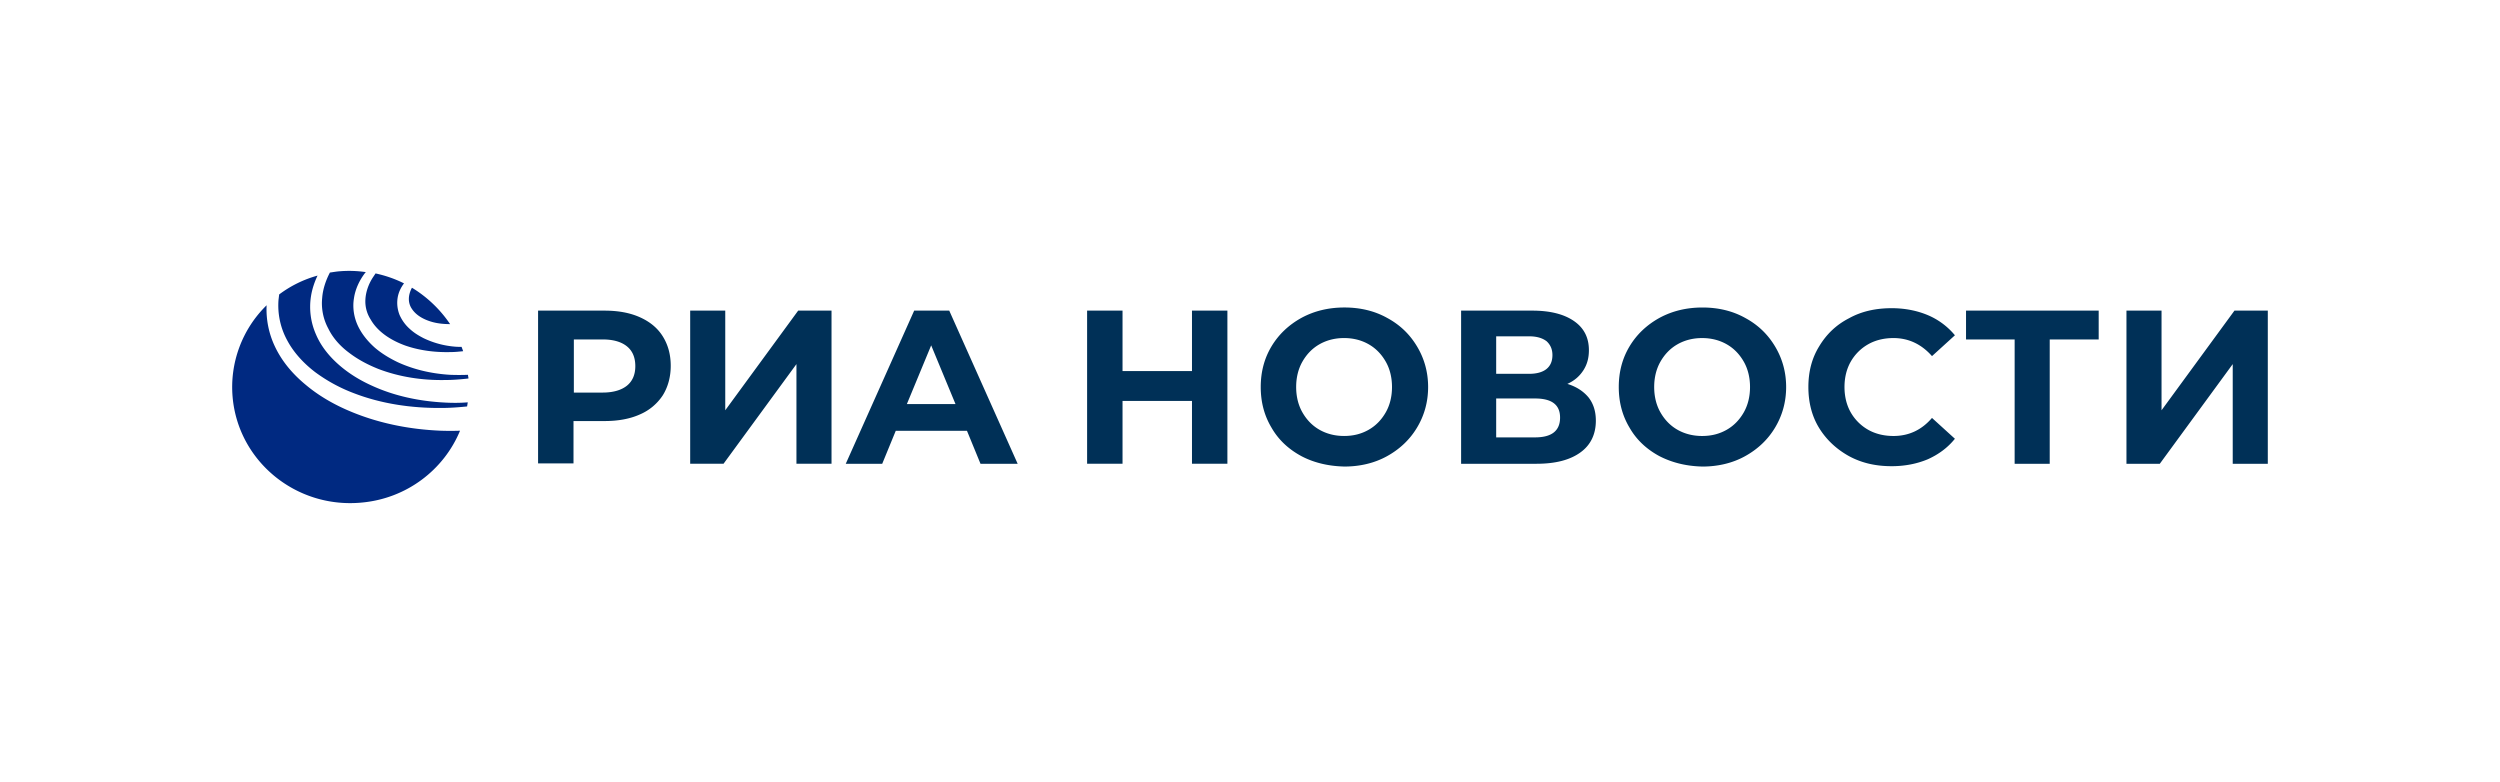
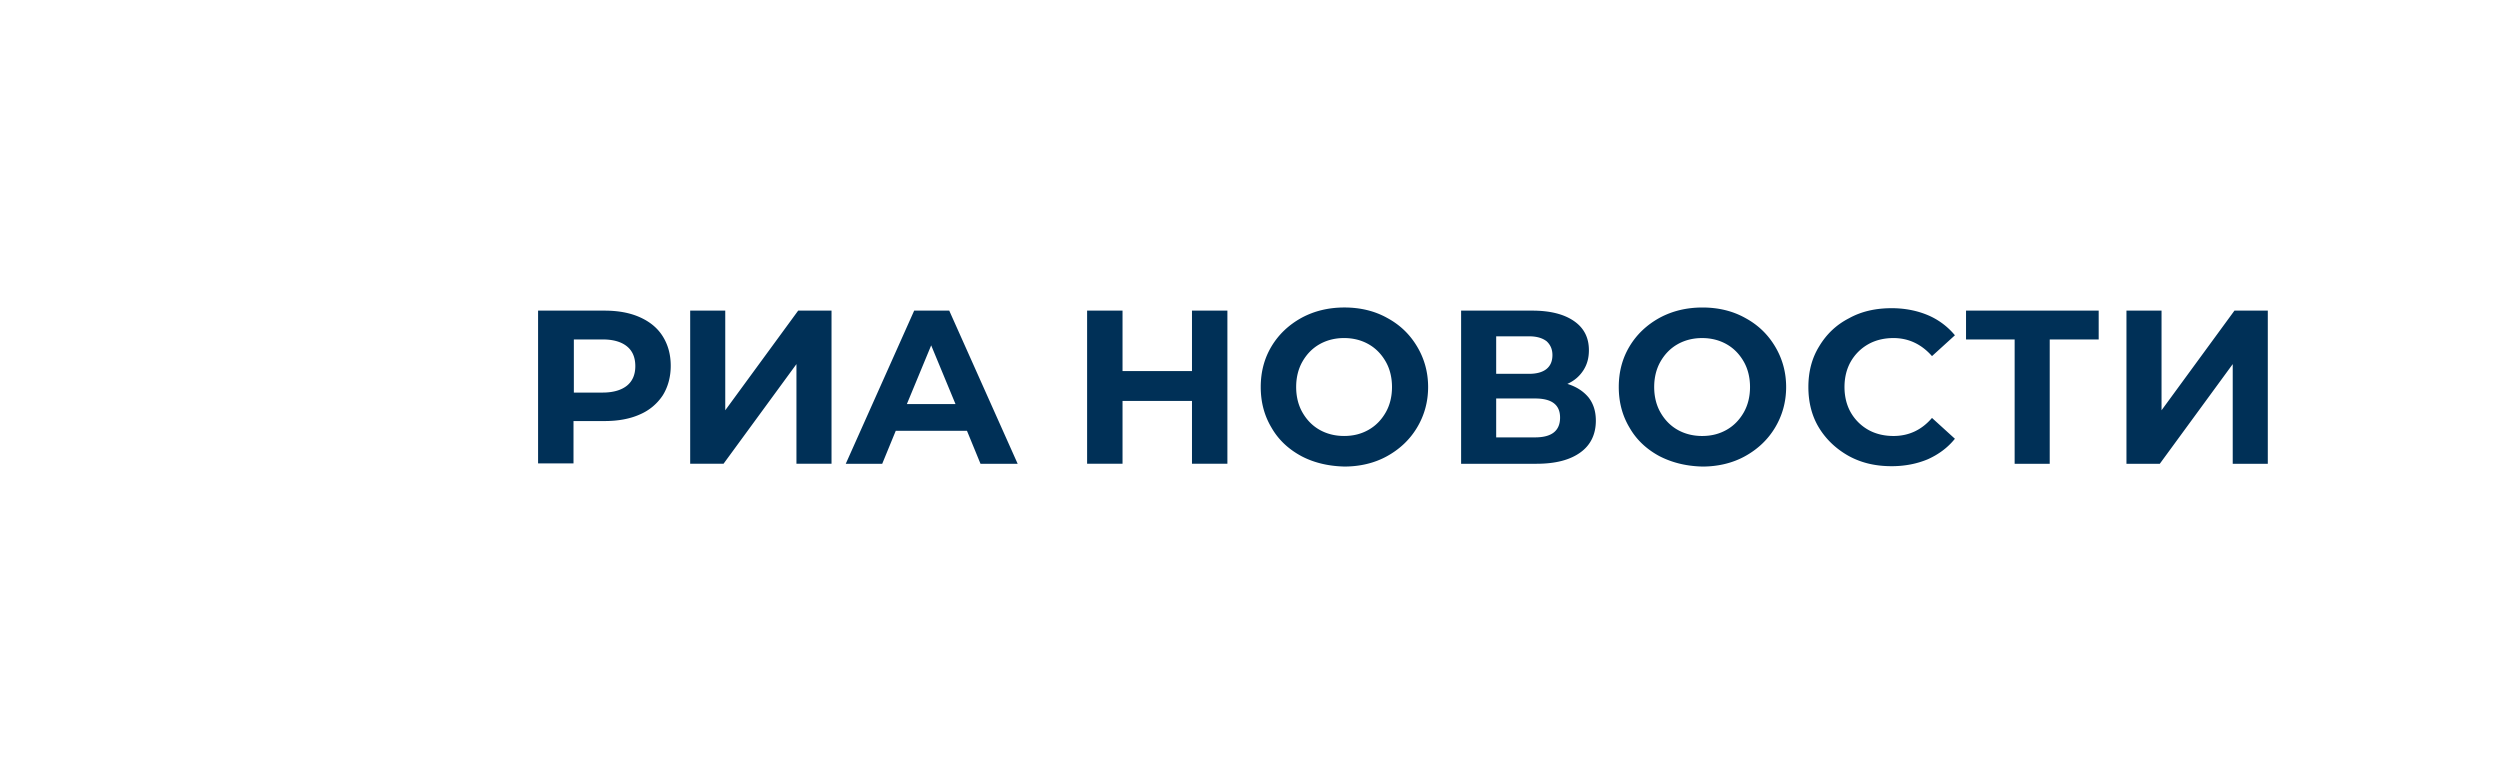
<svg xmlns="http://www.w3.org/2000/svg" width="323" height="101" fill="none" viewBox="0 0 323 101">
-   <path d="M47.212 38.657c.057-.924.37-1.848.883-2.687.142-.224.285-.42.427-.644 1.283.28 2.508.7 3.676 1.287-.399.532-.712 1.148-.826 1.876a4.209 4.209 0 00.257 2.211c.313.7.769 1.316 1.31 1.792.542.504 1.14.867 1.795 1.203 1.283.616 2.65.98 4.047 1.092.285.028.57.028.855.028.057.168.142.364.2.56-.542.056-1.055.112-1.596.112-1.995.056-4.018-.196-5.87-.84-1.853-.672-3.563-1.763-4.474-3.359a4.31 4.31 0 01-.684-2.631zm10.23 13.352c-3.249-.168-6.497-.84-9.461-2.211-1.482-.672-2.907-1.54-4.16-2.632-1.254-1.091-2.337-2.407-2.992-3.947a8.81 8.81 0 01-.656-4.898c.143-.952.456-1.876.855-2.715a14.849 14.849 0 00-4.958 2.435c-.029.224-.057.476-.086.7a9.401 9.401 0 001.14 5.262c.855 1.596 2.166 2.995 3.648 4.115a20.643 20.643 0 004.958 2.687c3.562 1.372 7.437 1.932 11.284 1.904 1.111 0 2.223-.084 3.334-.196.029-.168.057-.336.086-.532-.998.084-1.995.084-2.992.028zm-12.31-6.41c1.14.868 2.422 1.54 3.76 2.071 2.708 1.036 5.671 1.484 8.607 1.428 1.025 0 2.023-.084 3.02-.196 0-.084 0-.168-.028-.224 0-.084-.029-.168-.029-.252a31.72 31.72 0 01-2.308 0c-2.308-.14-4.616-.644-6.754-1.624-1.054-.503-2.08-1.12-2.963-1.875-.883-.784-1.681-1.736-2.194-2.827-.513-1.092-.713-2.352-.513-3.555.17-1.176.684-2.267 1.368-3.191.057-.084.114-.14.17-.196a14.668 14.668 0 00-3.333-.112c-.456.028-.884.112-1.311.168-.542 1.035-.912 2.155-.998 3.275a6.872 6.872 0 00.798 3.975c.599 1.231 1.568 2.295 2.708 3.135zm11.825 10.049c-4.16-.168-8.32-1.008-12.139-2.687-1.91-.84-3.733-1.904-5.357-3.275-1.624-1.344-3.02-2.968-3.933-4.899a11.2 11.2 0 01-1.082-5.346 14.799 14.799 0 00-4.389 11.896c.741 8.258 8.179 14.36 16.585 13.604 5.898-.504 10.714-4.255 12.794-9.293-.826.028-1.653.028-2.479 0zm-3.733-18.475s0 .028 0 0c-.256.476-.399.98-.399 1.456s.143.924.4 1.287c.512.784 1.424 1.316 2.421 1.624.798.252 1.653.336 2.508.336a15.998 15.998 0 00-4.93-4.703z" fill="#002981" />
  <path fill-rule="evenodd" clip-rule="evenodd" d="M168.137 58.93c-1.66-.897-2.961-2.108-3.859-3.678-.942-1.57-1.391-3.32-1.391-5.25 0-1.93.449-3.679 1.391-5.25.943-1.57 2.244-2.78 3.859-3.678 1.66-.898 3.499-1.346 5.563-1.346 2.064 0 3.904.448 5.519 1.346 1.66.897 2.916 2.108 3.858 3.679.943 1.57 1.436 3.32 1.436 5.25 0 1.928-.493 3.678-1.436 5.249-.942 1.57-2.243 2.781-3.858 3.679-1.615.897-3.5 1.346-5.519 1.346-2.064-.045-3.948-.494-5.563-1.346zm8.704-3.41c.942-.538 1.66-1.3 2.198-2.242.539-.943.808-2.064.808-3.276 0-1.211-.269-2.333-.808-3.275-.538-.942-1.256-1.705-2.198-2.243-.942-.539-2.019-.808-3.186-.808-1.166 0-2.243.27-3.185.808-.942.538-1.66 1.3-2.199 2.243-.538.942-.807 2.064-.807 3.275 0 1.212.269 2.333.807 3.276.539.942 1.257 1.704 2.199 2.243.942.538 2.019.807 3.185.807 1.212 0 2.244-.269 3.186-.807zM85.627 43.453c-.672-1.077-1.66-1.885-2.96-2.468-1.302-.583-2.827-.852-4.577-.852h-8.57v19.74h4.577V54.4h3.993c1.75 0 3.275-.27 4.576-.852a6.673 6.673 0 002.962-2.468c.672-1.077 1.031-2.378 1.031-3.814 0-1.48-.359-2.736-1.032-3.813zm-3.544 3.858c0 1.077-.359 1.93-1.077 2.513s-1.794.897-3.14.897h-3.724v-6.864h3.724c1.39 0 2.422.314 3.14.897s1.077 1.436 1.077 2.557zm11.62-7.178h-4.531v19.786h4.307l9.422-12.877v12.877h4.532V40.132h-4.308l-9.422 12.876V40.132zm31.227 15.523h-9.197l-1.75 4.263h-4.711l8.839-19.786h4.531l8.839 19.786h-4.801l-1.75-4.263zm-1.48-3.454l-3.141-7.583-3.14 7.583h6.281zm35.13 7.717V40.132h-4.576v7.806h-8.973v-7.806h-4.577v19.786h4.577v-8.121h8.973v8.12h4.576zm47.604-5.564c0-1.211-.315-2.198-.943-3.006-.673-.807-1.57-1.39-2.737-1.75.898-.403 1.571-.987 2.064-1.75.494-.762.718-1.615.718-2.602 0-1.615-.628-2.871-1.929-3.768-1.301-.898-3.096-1.346-5.384-1.346h-9.198v19.786h9.736c2.468 0 4.352-.494 5.698-1.48 1.302-.943 1.975-2.334 1.975-4.084zm-8.615-6.057h-4.262v-4.845h4.262c.987 0 1.705.224 2.243.628.494.449.763 1.032.763 1.794 0 .808-.269 1.391-.763 1.795-.493.404-1.256.628-2.243.628zm.763 3.186c2.154 0 3.23.807 3.23 2.468 0 1.704-1.076 2.557-3.23 2.557h-5.025v-5.025h5.025zm16.062 7.448c-1.66-.898-2.961-2.11-3.858-3.68-.943-1.57-1.391-3.32-1.391-5.249 0-1.93.448-3.679 1.391-5.25.942-1.57 2.243-2.78 3.858-3.678 1.66-.898 3.5-1.346 5.564-1.346 2.063 0 3.903.448 5.518 1.346 1.66.897 2.916 2.108 3.859 3.679.942 1.57 1.435 3.32 1.435 5.25 0 1.928-.493 3.678-1.435 5.249-.943 1.57-2.244 2.781-3.859 3.679-1.615.897-3.499 1.346-5.518 1.346-2.064-.045-3.904-.494-5.564-1.346zm8.704-3.41c.942-.539 1.66-1.301 2.199-2.243.538-.943.807-2.064.807-3.276 0-1.211-.269-2.333-.807-3.275-.539-.942-1.257-1.705-2.199-2.243-.942-.539-2.019-.808-3.185-.808-1.167 0-2.244.27-3.186.808-.942.538-1.66 1.3-2.198 2.243-.539.942-.808 2.064-.808 3.275 0 1.212.269 2.333.808 3.276.538.942 1.256 1.704 2.198 2.243.942.538 2.019.807 3.186.807 1.211 0 2.243-.269 3.185-.807zm11.935-.225c.942 1.526 2.243 2.737 3.858 3.635 1.66.897 3.455 1.3 5.519 1.3 1.705 0 3.275-.313 4.666-.897 1.391-.628 2.557-1.48 3.499-2.647l-2.961-2.692c-1.346 1.57-3.006 2.333-4.98 2.333-1.211 0-2.333-.269-3.275-.807a5.99 5.99 0 01-2.244-2.243c-.538-.943-.807-2.064-.807-3.276 0-1.211.269-2.333.807-3.275a5.99 5.99 0 012.244-2.243c.942-.539 2.064-.808 3.275-.808 1.974 0 3.634.808 4.98 2.333l2.961-2.692a9.186 9.186 0 00-3.499-2.602c-1.391-.583-2.961-.898-4.666-.898-2.064 0-3.904.404-5.519 1.302-1.66.852-2.916 2.063-3.858 3.634-.943 1.525-1.391 3.275-1.391 5.25 0 1.973.448 3.768 1.391 5.293zm36.117-11.44h-6.326v16.062h-4.532V43.855h-6.281v-3.723h17.139v3.724zm8.121-3.724h-4.532v19.786h4.308l9.422-12.877v12.877H293V40.132h-4.307l-9.422 12.876V40.132z" fill="#003057" />
</svg>